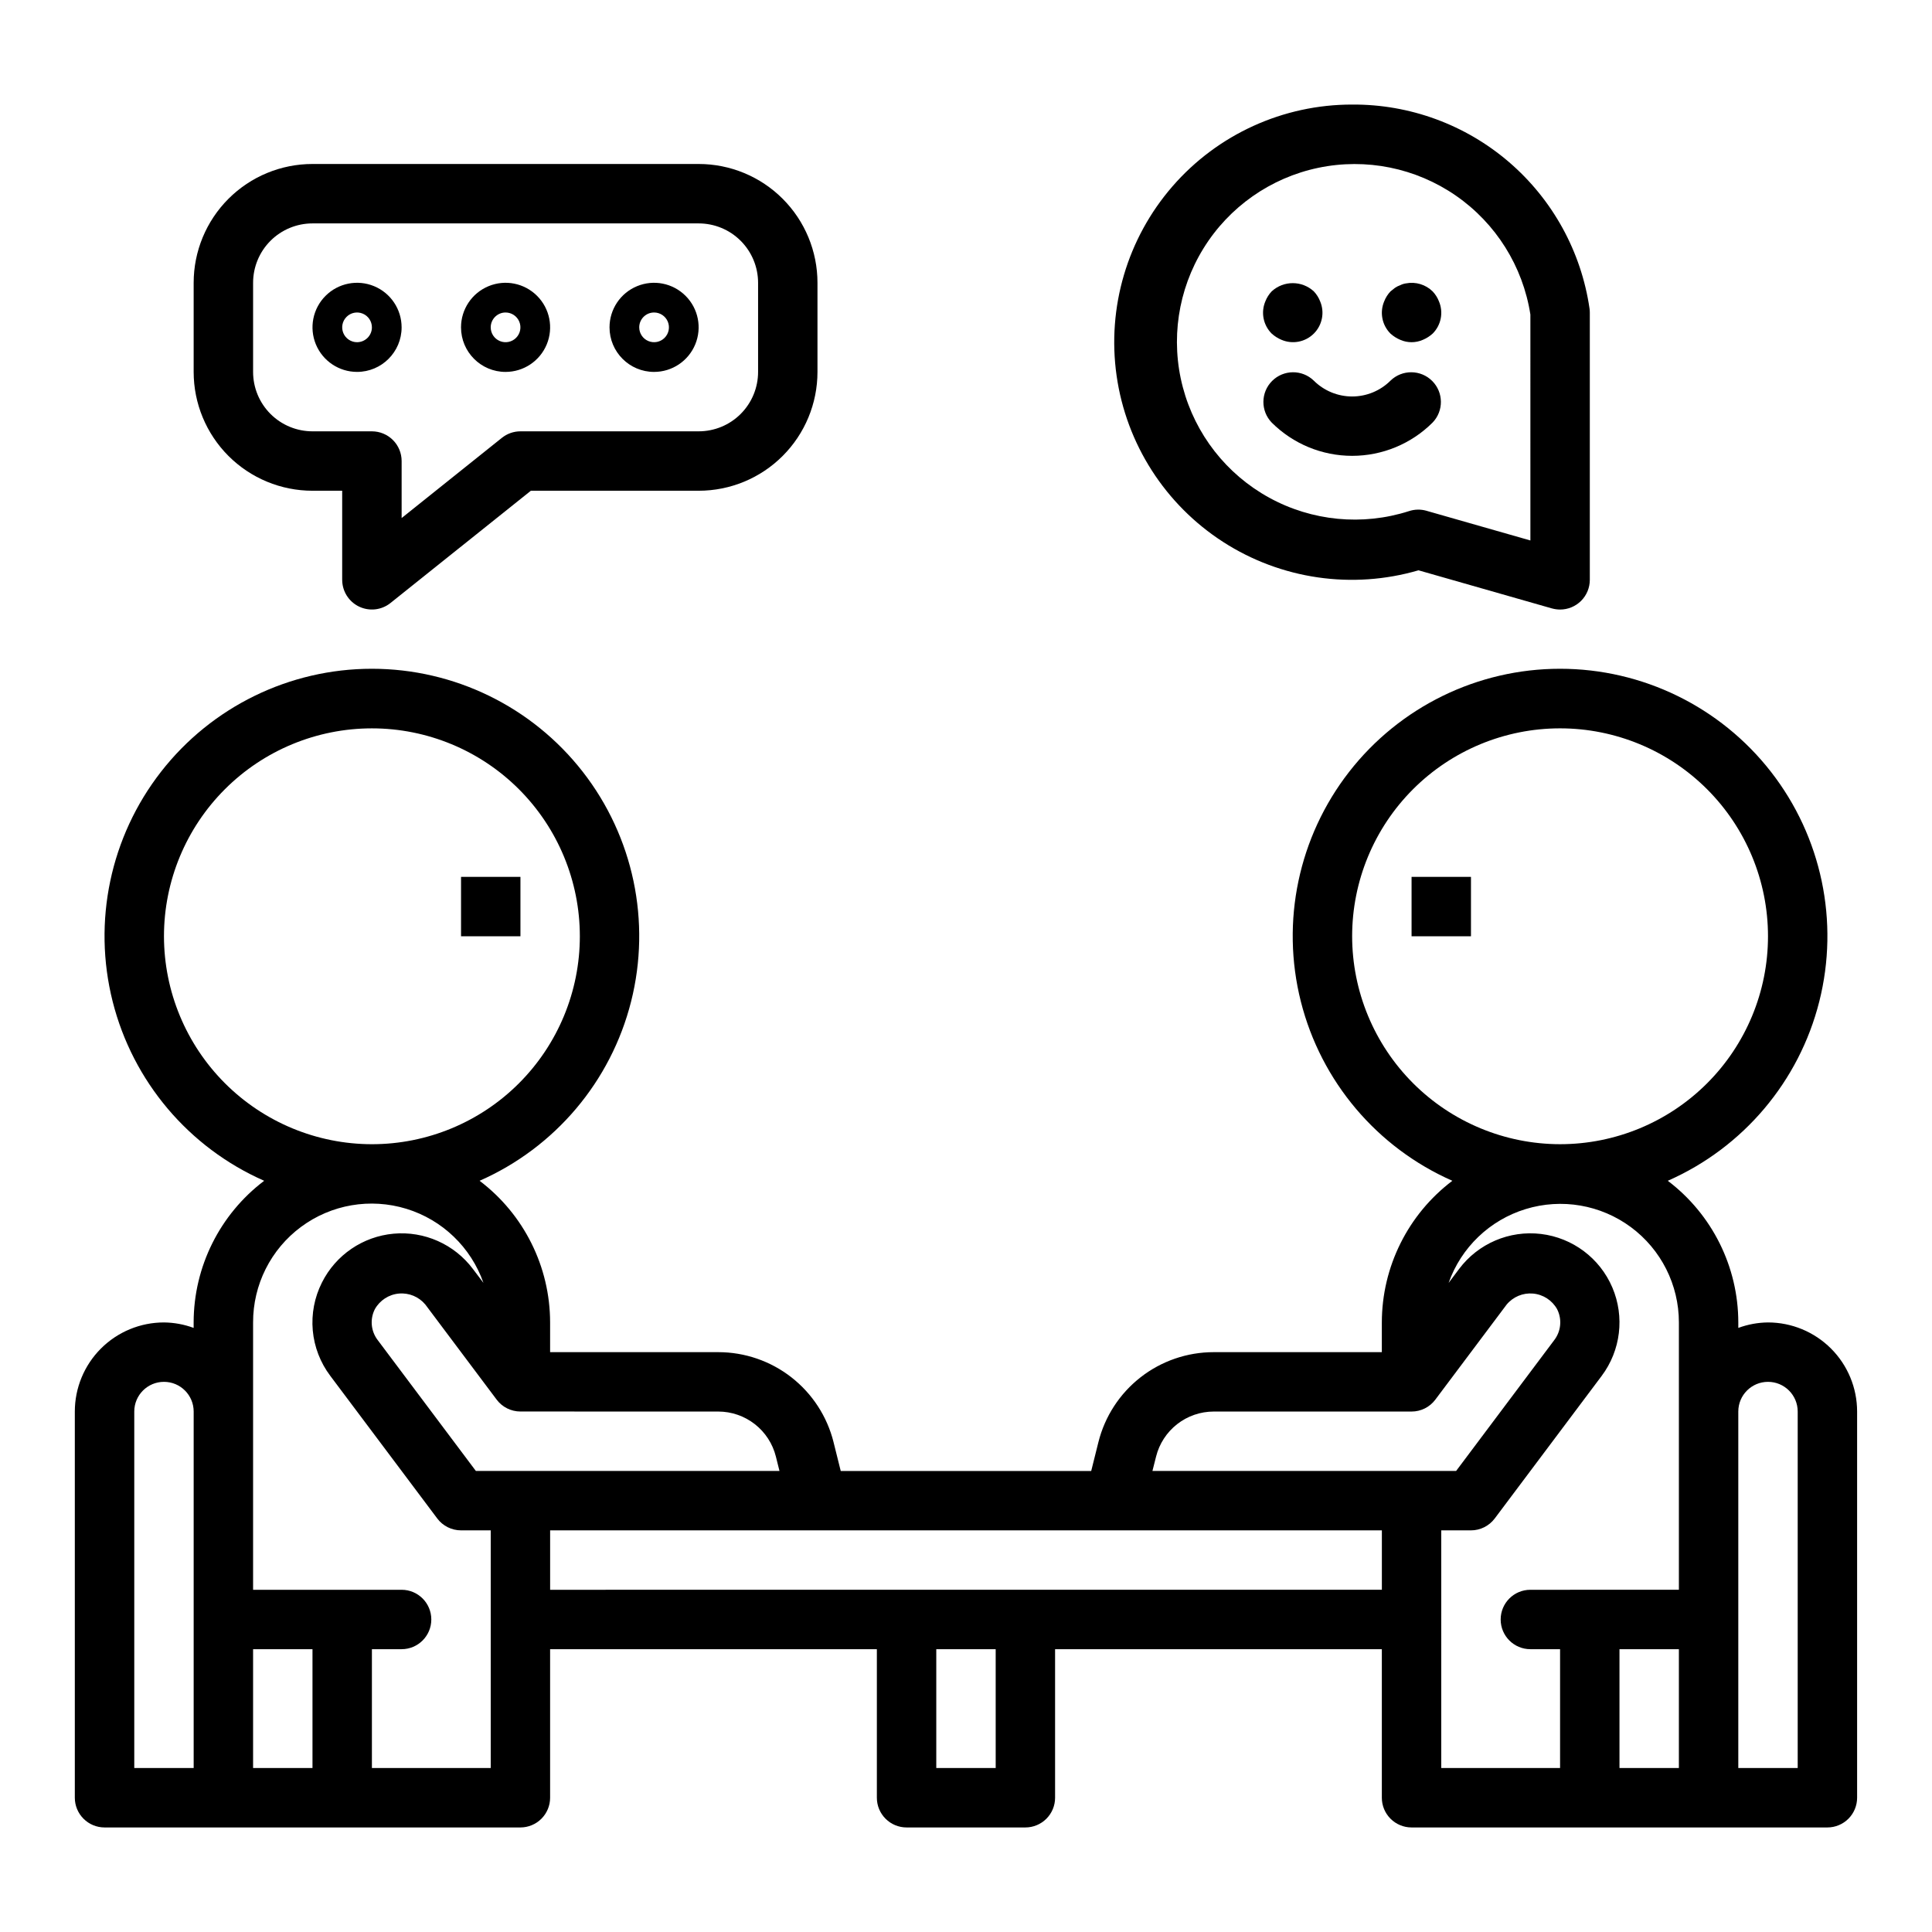
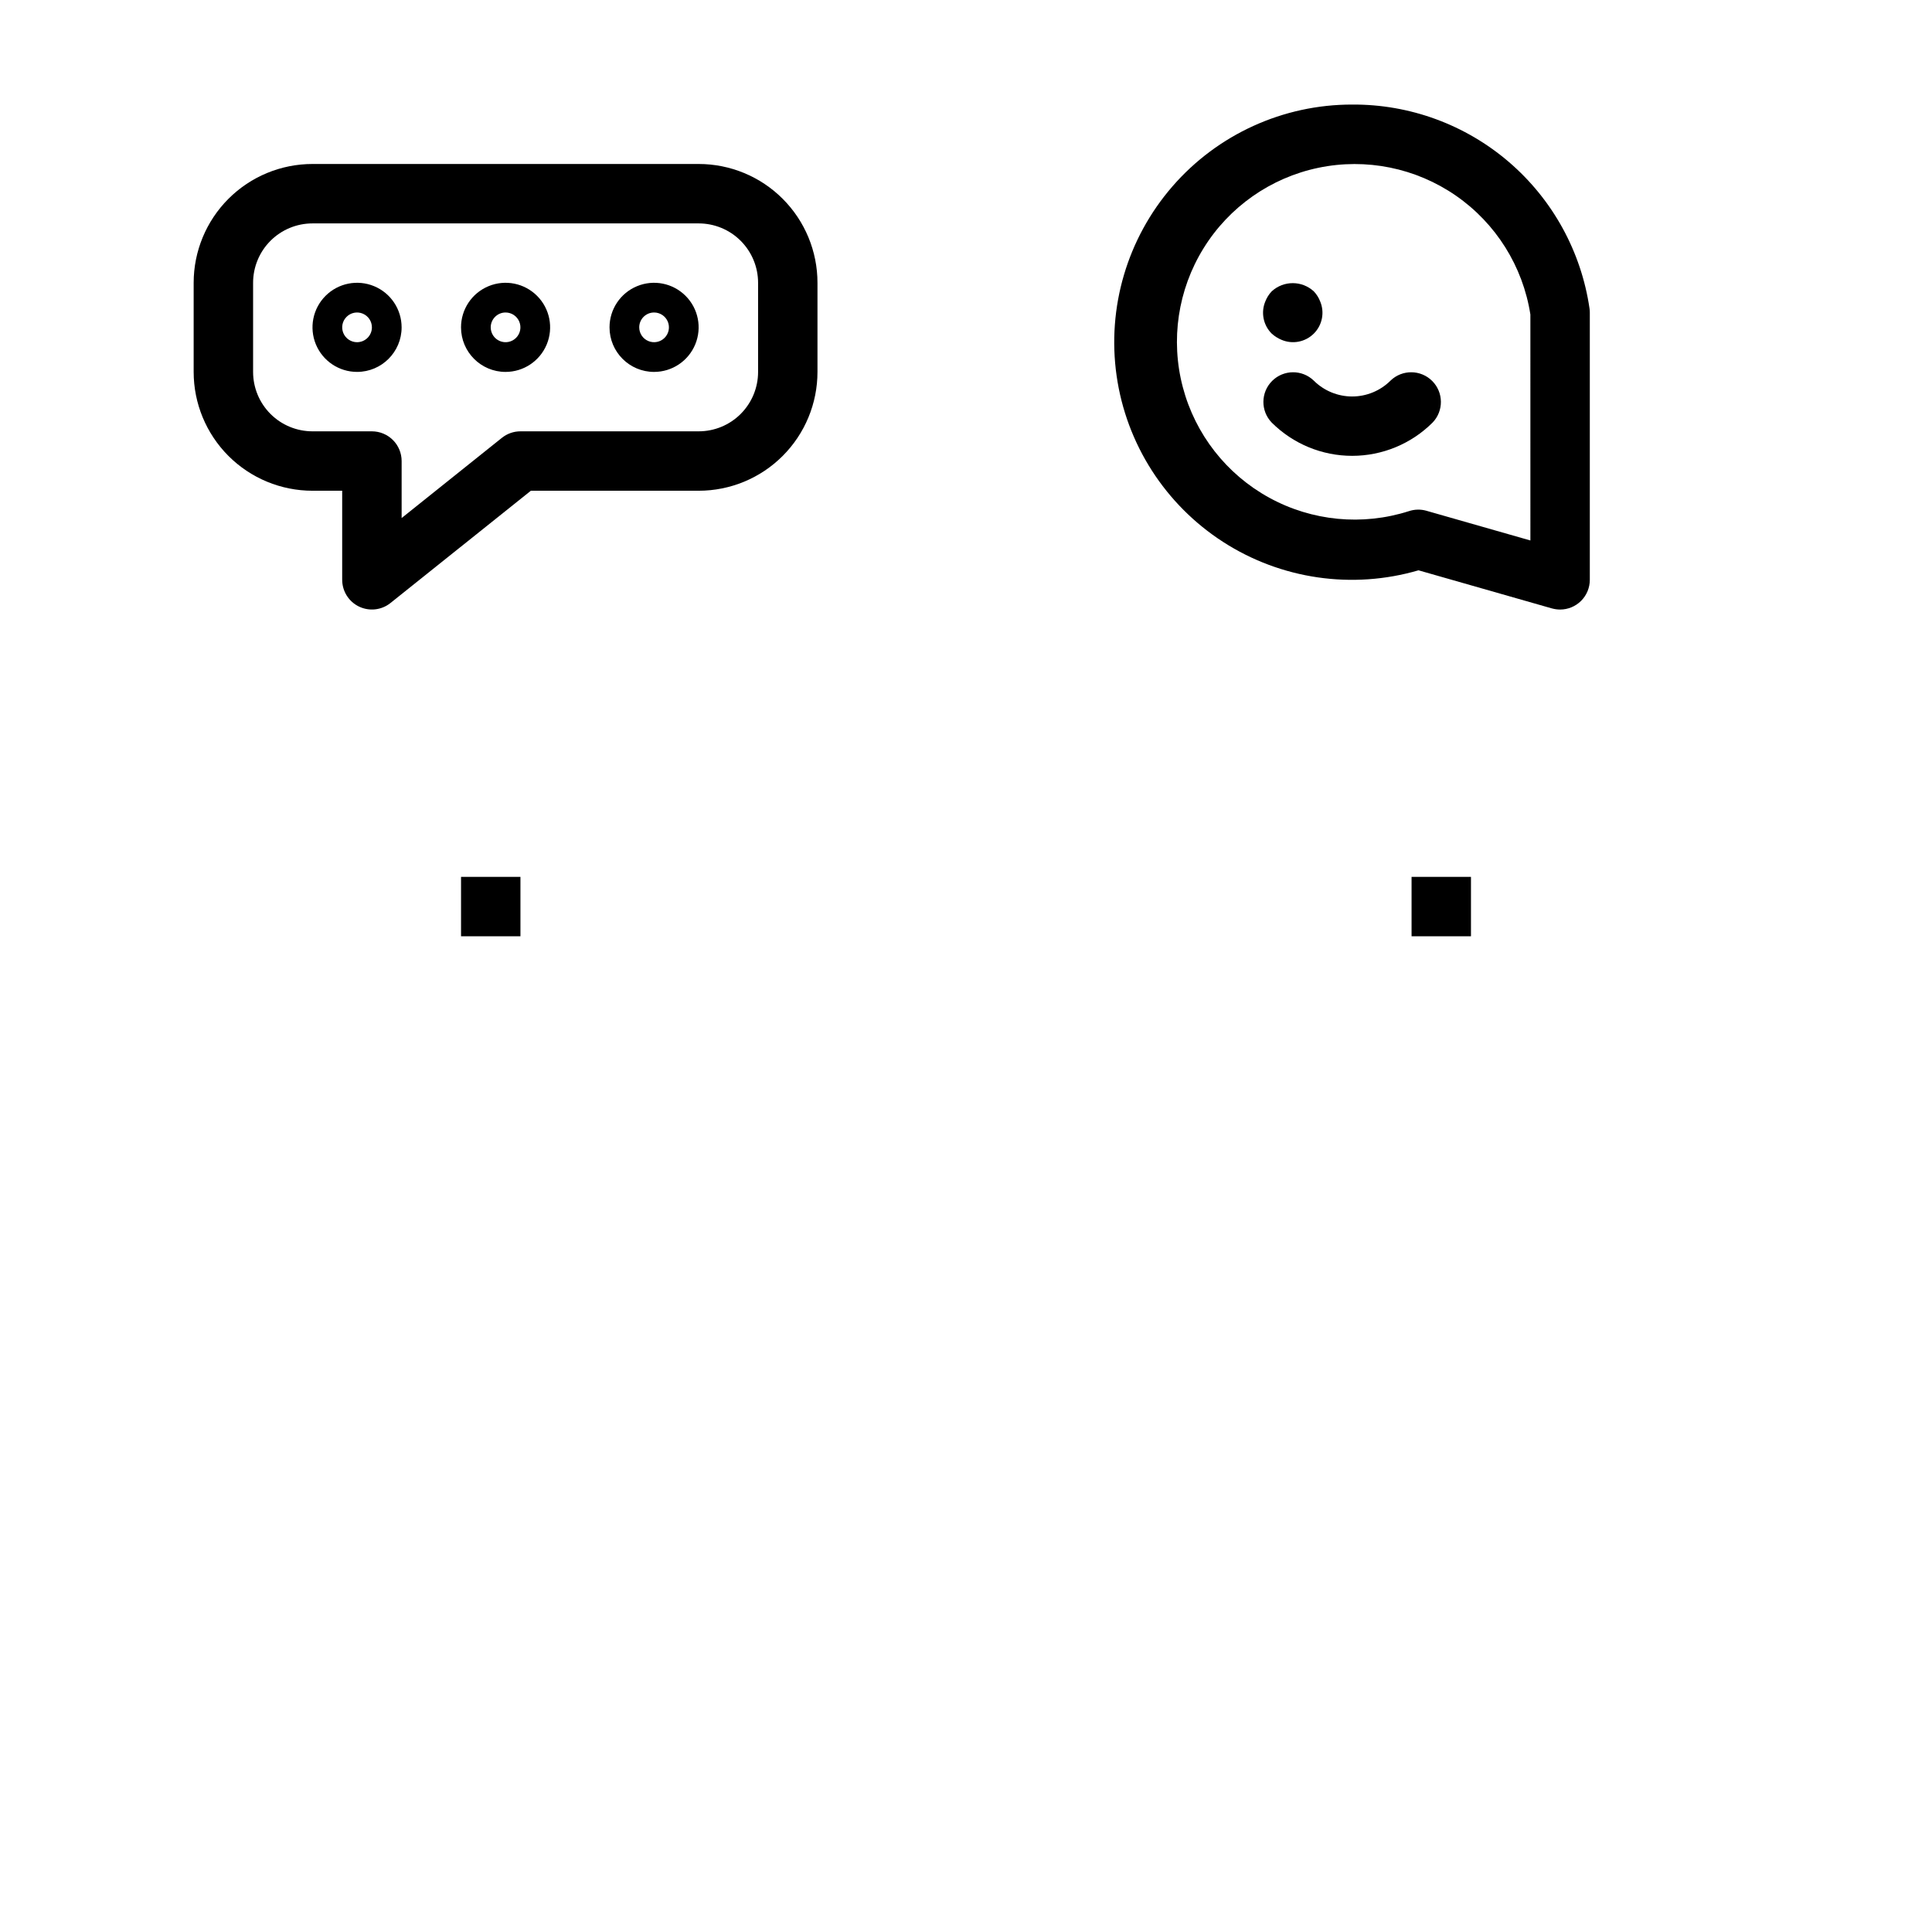
<svg xmlns="http://www.w3.org/2000/svg" fill="#000000" width="800px" height="800px" version="1.1" viewBox="144 144 512 512">
  <g>
    <path d="m266.18 376.38h15.742v15.742h-15.742z" />
-     <path d="m612.54 494.46c-2.688 0.027-5.352 0.52-7.871 1.449v-1.449c-0.016-14.746-6.93-28.637-18.688-37.539 19.992-8.801 34.805-26.332 40.148-47.512 5.344-21.18 0.621-43.641-12.805-60.871-13.422-17.234-34.047-27.309-55.891-27.309s-42.465 10.074-55.891 27.309c-13.422 17.23-18.148 39.691-12.805 60.871 5.344 21.18 20.16 38.711 40.152 47.512-11.758 8.902-18.672 22.793-18.688 37.539v7.871l-44.562 0.004c-7.023 0-13.848 2.344-19.383 6.668-5.535 4.32-9.465 10.371-11.168 17.184l-1.906 7.637h-66.379l-1.906-7.637h0.004c-1.703-6.812-5.637-12.863-11.172-17.184-5.535-4.324-12.359-6.668-19.379-6.668h-44.566v-7.875c-0.012-14.746-6.93-28.637-18.688-37.539 19.992-8.801 34.809-26.332 40.152-47.512 5.344-21.18 0.617-43.641-12.805-60.871-13.426-17.234-34.047-27.309-55.891-27.309s-42.465 10.074-55.891 27.309c-13.426 17.23-18.148 39.691-12.805 60.871 5.344 21.18 20.16 38.711 40.152 47.512-11.762 8.902-18.676 22.793-18.691 37.539v1.449c-2.519-0.93-5.184-1.422-7.871-1.449-6.262 0-12.27 2.488-16.699 6.918-4.43 4.43-6.918 10.438-6.918 16.699v102.34c0 2.09 0.832 4.09 2.309 5.566 1.477 1.477 3.477 2.309 5.566 2.309h110.21c2.09 0 4.09-0.832 5.566-2.309 1.477-1.477 2.305-3.477 2.305-5.566v-39.359h86.594v39.359c0 2.09 0.828 4.09 2.305 5.566 1.477 1.477 3.481 2.309 5.566 2.309h31.488c2.09 0 4.09-0.832 5.566-2.309 1.477-1.477 2.305-3.477 2.305-5.566v-39.359h86.594v39.359c0 2.09 0.828 4.09 2.305 5.566 1.477 1.477 3.481 2.309 5.566 2.309h110.21c2.086 0 4.09-0.832 5.566-2.309 1.473-1.477 2.305-3.477 2.305-5.566v-102.34c0-6.262-2.488-12.27-6.918-16.699-4.43-4.43-10.438-6.918-16.699-6.918zm-110.21-102.34c0-14.613 5.805-28.629 16.137-38.965 10.336-10.332 24.352-16.137 38.965-16.137 14.617 0 28.633 5.805 38.965 16.137 10.336 10.336 16.141 24.352 16.141 38.965 0 14.617-5.805 28.633-16.141 38.965-10.332 10.336-24.348 16.141-38.965 16.141-14.609-0.016-28.613-5.828-38.945-16.156-10.328-10.332-16.141-24.34-16.156-38.949zm-51.957 137.88c0.852-3.402 2.816-6.426 5.582-8.586 2.766-2.16 6.172-3.336 9.684-3.34h52.434c2.481 0 4.812-1.164 6.297-3.148l18.895-25.191c1.711-2.07 4.332-3.168 7.008-2.926 2.676 0.242 5.062 1.785 6.375 4.133 1.355 2.668 1.047 5.879-0.789 8.242l-25.977 34.637h-80.477zm-116.02-11.926c3.508 0.004 6.914 1.18 9.68 3.34 2.766 2.16 4.731 5.184 5.582 8.586l0.953 3.816-80.461 0.004-25.977-34.637c-1.84-2.363-2.148-5.574-0.789-8.242 1.316-2.344 3.699-3.891 6.375-4.133 2.672-0.242 5.297 0.852 7.008 2.918l18.895 25.191c1.484 1.984 3.82 3.148 6.297 3.148zm-146.9-125.95c0-14.613 5.805-28.629 16.141-38.965 10.332-10.332 24.352-16.137 38.965-16.137 14.613 0 28.629 5.805 38.965 16.137 10.332 10.336 16.141 24.352 16.141 38.965 0 14.617-5.809 28.633-16.141 38.965-10.336 10.336-24.352 16.141-38.965 16.141-14.609-0.016-28.617-5.828-38.945-16.156-10.332-10.332-16.145-24.34-16.16-38.949zm-7.871 125.95c0-4.348 3.523-7.871 7.871-7.871s7.871 3.523 7.871 7.871v94.465h-15.742zm31.488 62.977h15.742v31.488h-15.742zm62.977 31.488h-31.488v-31.488h7.871c4.348 0 7.871-3.523 7.871-7.871s-3.523-7.871-7.871-7.871h-39.359v-70.852c-0.027-9.977 4.688-19.375 12.703-25.316 8.016-5.945 18.379-7.723 27.918-4.797 9.543 2.926 17.121 10.215 20.426 19.629l-2.793-3.684c-4.914-6.547-12.863-10.082-21.016-9.348-8.152 0.738-15.34 5.641-19 12.961-1.977 3.918-2.812 8.312-2.422 12.684 0.395 4.367 2.008 8.539 4.652 12.043l28.34 37.785h-0.004c1.488 1.98 3.82 3.148 6.301 3.148h7.871zm15.742-62.977h220.42v15.742l-220.42 0.004zm118.08 62.977h-15.746v-31.488h15.742zm118.08-39.359-0.004-23.617h7.875c2.477 0 4.809-1.168 6.297-3.148l28.34-37.785c5.062-6.75 6.137-15.688 2.824-23.445-3.316-7.762-10.516-13.16-18.895-14.172-8.375-1.008-16.652 2.527-21.715 9.277l-2.769 3.691h-0.004c3.32-9.391 10.898-16.652 20.422-19.566 9.527-2.918 19.871-1.141 27.879 4.785s12.727 15.297 12.723 25.258v70.848l-39.359 0.004c-4.348 0-7.871 3.523-7.871 7.871s3.523 7.871 7.871 7.871h7.871v31.488h-31.488zm47.23 39.359v-31.488h15.742v31.488zm47.23 0h-15.742v-94.465c0-4.348 3.523-7.871 7.871-7.871 4.348 0 7.871 3.523 7.871 7.871z" />
    <path d="m518.08 376.38h15.742v15.742h-15.742z" />
    <path d="m250.43 230.75c0-4.777-2.875-9.082-7.289-10.91s-9.492-0.816-12.867 2.562c-3.379 3.375-4.387 8.453-2.562 12.867 1.828 4.41 6.137 7.289 10.91 7.289 6.523 0 11.809-5.289 11.809-11.809zm-11.809 3.938c-1.59 0-3.027-0.961-3.637-2.43-0.609-1.473-0.27-3.164 0.855-4.289 1.125-1.129 2.816-1.465 4.289-0.855 1.469 0.609 2.43 2.043 2.43 3.637 0 1.043-0.414 2.047-1.152 2.781-0.738 0.738-1.742 1.156-2.785 1.156z" />
    <path d="m277.98 242.56c4.777 0 9.082-2.879 10.91-7.289 1.828-4.414 0.816-9.492-2.559-12.867-3.379-3.379-8.457-4.391-12.867-2.562-4.414 1.828-7.289 6.133-7.289 10.91 0 6.519 5.285 11.809 11.805 11.809zm0-15.742v-0.004c1.594 0 3.027 0.961 3.637 2.43 0.609 1.473 0.273 3.164-0.852 4.289-1.125 1.129-2.82 1.465-4.289 0.855-1.473-0.609-2.43-2.043-2.43-3.637 0-2.172 1.762-3.938 3.934-3.938z" />
    <path d="m317.34 242.56c4.773 0 9.078-2.879 10.906-7.289 1.828-4.414 0.82-9.492-2.559-12.867-3.375-3.379-8.457-4.391-12.867-2.562-4.414 1.828-7.289 6.133-7.289 10.91 0 6.519 5.285 11.809 11.809 11.809zm0-15.742v-0.004c1.59 0 3.027 0.961 3.637 2.43 0.605 1.473 0.27 3.164-0.855 4.289-1.125 1.129-2.816 1.465-4.289 0.855-1.473-0.609-2.43-2.043-2.43-3.637 0-2.172 1.762-3.938 3.938-3.938z" />
    <path d="m239.15 304.75c2.727 1.312 5.965 0.945 8.328-0.945l37.203-29.754h44.469c8.352 0 16.363-3.316 22.266-9.223 5.906-5.906 9.223-13.914 9.223-22.266v-23.617c0-8.352-3.316-16.359-9.223-22.266-5.902-5.906-13.914-9.223-22.266-9.223h-102.34c-8.352 0-16.359 3.316-22.266 9.223-5.902 5.906-9.223 13.914-9.223 22.266v23.617c0 8.352 3.32 16.359 9.223 22.266 5.906 5.906 13.914 9.223 22.266 9.223h7.871v23.617h0.004c0.004 3.019 1.738 5.773 4.461 7.082zm-12.336-46.445c-4.176 0-8.18-1.656-11.133-4.609-2.949-2.953-4.609-6.957-4.609-11.133v-23.617c0-4.176 1.66-8.18 4.609-11.133 2.953-2.953 6.957-4.609 11.133-4.609h102.34c4.176 0 8.184 1.656 11.133 4.609 2.953 2.953 4.613 6.957 4.613 11.133v23.617c0 4.176-1.66 8.18-4.613 11.133-2.949 2.953-6.957 4.609-11.133 4.609h-47.23c-1.789 0-3.523 0.609-4.918 1.727l-26.57 21.254v-15.105c0-2.09-0.828-4.09-2.305-5.566s-3.481-2.309-5.566-2.309z" />
    <path d="m512.51 244.86c-2.699 2.695-6.359 4.211-10.176 4.211-3.816 0-7.477-1.516-10.18-4.211-3.09-2.981-8-2.938-11.035 0.098-3.035 3.035-3.078 7.945-0.098 11.035 5.66 5.641 13.324 8.809 21.312 8.809 7.988 0 15.652-3.168 21.309-8.809 2.984-3.09 2.941-8-0.098-11.035-3.035-3.035-7.945-3.078-11.035-0.098z" />
    <path d="m483.6 234.05c2.93 1.258 6.328 0.602 8.582-1.652 2.254-2.25 2.91-5.652 1.652-8.578-0.379-0.965-0.941-1.848-1.652-2.598-3.156-2.914-8.02-2.914-11.18 0-0.711 0.75-1.27 1.633-1.652 2.598-1.254 2.926-0.598 6.324 1.652 8.578 0.766 0.695 1.645 1.254 2.598 1.652z" />
-     <path d="m523.67 221.23c-1.867-1.836-4.516-2.633-7.086-2.129-0.52 0.074-1.027 0.234-1.496 0.473-0.5 0.172-0.977 0.41-1.414 0.711l-1.18 0.945h-0.004c-0.711 0.75-1.27 1.633-1.652 2.598-1.254 2.926-0.602 6.324 1.652 8.578 0.766 0.695 1.645 1.254 2.598 1.652 1.906 0.84 4.078 0.84 5.984 0 0.953-0.398 1.832-0.957 2.598-1.652 2.254-2.254 2.91-5.652 1.652-8.578-0.379-0.965-0.941-1.848-1.652-2.598z" />
-     <path d="m502.34 171.71c-18.266-0.023-35.645 7.883-47.621 21.672-11.98 13.789-17.383 32.098-14.809 50.184 2.574 18.082 12.875 34.156 28.227 44.051 15.355 9.898 34.246 12.641 51.781 7.519l35.359 10.102v-0.004c0.707 0.195 1.434 0.297 2.164 0.301 2.09 0 4.09-0.832 5.566-2.305 1.477-1.477 2.309-3.481 2.309-5.566v-70.852c0-0.348-0.023-0.691-0.074-1.039-2.191-15.086-9.77-28.871-21.328-38.809-11.562-9.938-26.332-15.355-41.574-15.254zm47.23 115.52-27.551-7.871v-0.004c-1.531-0.434-3.156-0.395-4.66 0.109-12.305 3.934-25.688 2.641-37.012-3.574-11.324-6.215-19.602-16.809-22.891-29.297-3.293-12.492-1.309-25.789 5.484-36.777 6.789-10.988 17.797-18.707 30.441-21.348 12.645-2.641 25.82 0.027 36.445 7.379 10.621 7.352 17.758 18.742 19.742 31.504z" />
+     <path d="m502.34 171.71c-18.266-0.023-35.645 7.883-47.621 21.672-11.98 13.789-17.383 32.098-14.809 50.184 2.574 18.082 12.875 34.156 28.227 44.051 15.355 9.898 34.246 12.641 51.781 7.519l35.359 10.102v-0.004c0.707 0.195 1.434 0.297 2.164 0.301 2.09 0 4.09-0.832 5.566-2.305 1.477-1.477 2.309-3.481 2.309-5.566v-70.852c0-0.348-0.023-0.691-0.074-1.039-2.191-15.086-9.77-28.871-21.328-38.809-11.562-9.938-26.332-15.355-41.574-15.254zm47.23 115.52-27.551-7.871v-0.004c-1.531-0.434-3.156-0.395-4.66 0.109-12.305 3.934-25.688 2.641-37.012-3.574-11.324-6.215-19.602-16.809-22.891-29.297-3.293-12.492-1.309-25.789 5.484-36.777 6.789-10.988 17.797-18.707 30.441-21.348 12.645-2.641 25.82 0.027 36.445 7.379 10.621 7.352 17.758 18.742 19.742 31.504" />
  </g>
</svg>